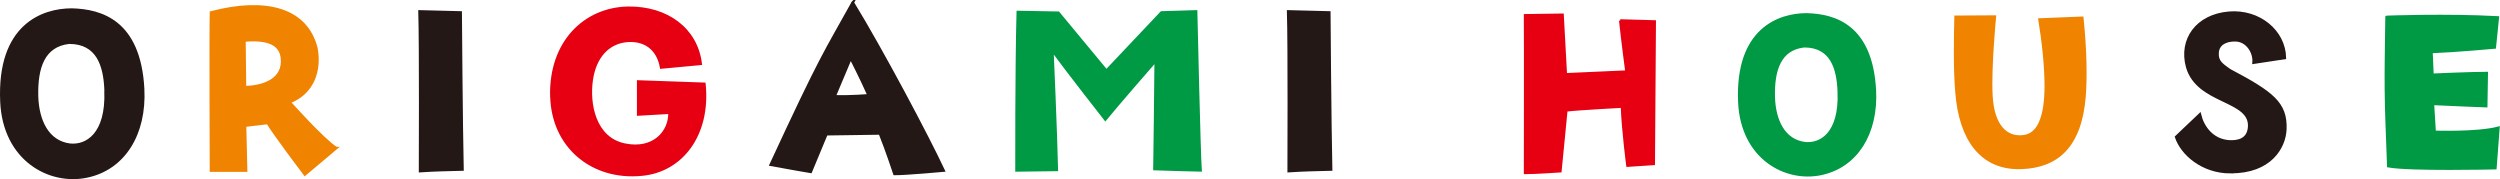
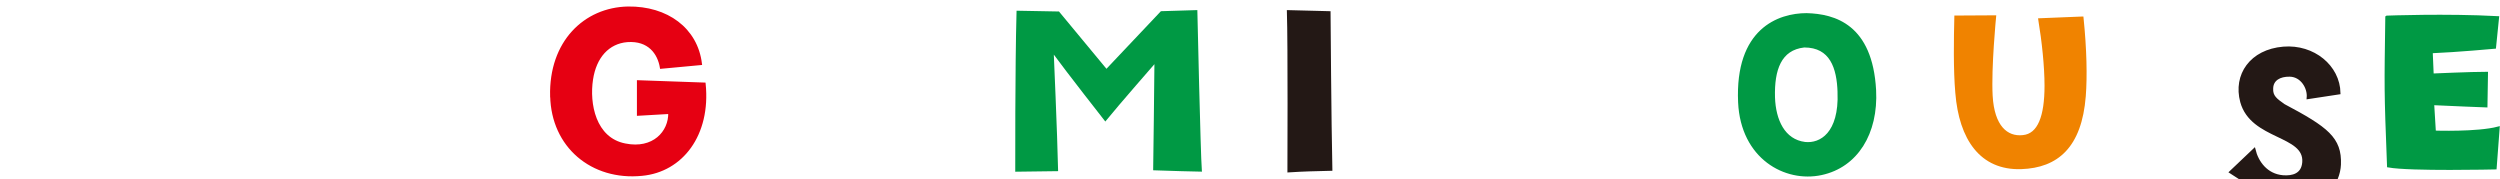
<svg xmlns="http://www.w3.org/2000/svg" id="_レイヤー_2" viewBox="0 0 332.05 23.79">
  <defs>
    <style>.cls-1{stroke-width:.39px;}.cls-1,.cls-2,.cls-3,.cls-4,.cls-5{stroke-miterlimit:10;}.cls-1,.cls-5{fill:#094;stroke:#094;}.cls-2{fill:#231815;stroke:#231815;}.cls-2,.cls-3,.cls-4,.cls-5{stroke-width:.35px;}.cls-3{fill:#f08300;stroke:#f08300;}.cls-4{fill:#e60012;stroke:#e60012;}</style>
  </defs>
  <g id="_レイヤー_">
-     <path class="cls-2" d="M19,11.8c.31,6-2.53,10.58-7.43,11.62C6.58,24.49.54,21.2.2,13.5-.25,3.36,5.68,1.28,9.53,1.28c3.89.1,8.99,1.53,9.47,10.51ZM14.04,12.11c-.1-3.44-1.08-6.45-4.86-6.45-3.4.38-4.37,3.3-4.27,7.15.1,3.19,1.39,6.04,4.37,6.42,2.22.24,4.96-1.39,4.75-7.11Z" />
-     <path class="cls-3" d="M44.65,19.67l-4.16,3.5s-4.27-5.66-4.93-6.84l-3.02.35.14,5.97h-4.65s-.07-18.53,0-20.99c7.15-1.87,12.63-.56,13.98,4.72.56,2.95-.42,5.97-3.57,7.18,0,0,4.48,5.03,6.21,6.11ZM37.46,7.74c-.17-1.73-1.6-2.67-5-2.36l.07,6.21c2.67-.07,5.21-1.11,4.93-3.85Z" />
-     <path class="cls-2" d="M55.8,22.72s.07-16.83-.07-21.2l5.45.14s.1,14.71.24,20.85c-2.64.07-3.37.07-5.62.21Z" />
    <path class="cls-4" d="M73.24,12.77c-.17-7.18,4.44-11.62,10.17-11.73,5.17-.07,9.09,2.81,9.65,7.43l-5.24.49c-.31-1.87-1.6-3.75-4.51-3.54-2.53.21-4.27,2.12-4.72,5.14-.49,3.19.35,7.88,4.44,8.67,3.75.76,5.97-1.67,5.9-4.27l-4.16.24v-4.37l8.78.31c.69,6.77-3.02,11.55-8.29,12.04-6.63.66-11.87-3.75-12.01-10.41Z" />
-     <path class="cls-2" d="M113.26.34c3.96,6.49,9.92,17.73,12.07,22.31,0,0-4.89.45-6.52.45,0,0-1.08-3.26-1.94-5.38,0,0-2.95.03-7.11.1l-2.08,5s-3.09-.52-5.31-.94c6.87-14.82,7.15-14.78,10.9-21.55ZM115.38,12.66c-.97-2.19-2.39-4.96-2.39-4.96l-2.15,5.1c2.26.07,4.55-.14,4.55-.14Z" />
    <path class="cls-5" d="M154.28,1.66l4.58-.14s.42,18.84.59,21.1c0,0-4.68-.1-6.11-.17,0,0,.17-12.53.17-14.4,0,0-5.24,6-6.7,7.81,0,0-4.82-6.14-7.04-9.16,0,0,.49,11.1.59,15.86l-5.34.07s-.03-13.64.17-21.03l5.38.1,6.38,7.7,7.32-7.74Z" />
    <path class="cls-2" d="M171.17,22.72s.07-16.83-.07-21.2l5.45.14s.1,14.71.24,20.85c-2.64.07-3.37.07-5.62.21Z" />
-     <path class="cls-4" d="M215.2,2.73l4.57.13s-.13,17.18-.13,18.9l-3.47.23s-.6-4.5-.73-7.84c0,0-5.76.3-7.41.5l-.79,8.08s-3.38.23-4.67.23c0,0,.03-17.31,0-20.92l4.96-.07.43,7.91,8.08-.36s-.56-4.2-.83-6.79Z" />
    <path class="cls-1" d="M248.99,11.97c.3,5.73-2.42,10.09-7.08,11.09-4.77,1.03-10.52-2.12-10.86-9.47-.43-9.66,5.23-11.65,8.9-11.65,3.71.1,8.57,1.46,9.04,10.03ZM244.26,12.27c-.1-3.28-1.03-6.16-4.63-6.16-3.24.36-4.17,3.14-4.07,6.82.1,3.04,1.32,5.76,4.17,6.12,2.12.23,4.73-1.32,4.53-6.78Z" />
    <path class="cls-3" d="M276.56,2.37c.43,4.2.5,7.78.3,10.39-.53,6.72-3.64,9.37-8.41,9.53-5.33.17-8.08-3.84-8.57-9.96-.27-3.04-.2-7.28-.13-10.09l5.2-.03s-.66,6.72-.46,10.52c.23,4.07,2.02,5.63,4.2,5.39,2.15-.2,3.04-2.71,3.04-6.72,0-2.65-.36-5.92-.83-8.8l5.66-.23Z" />
-     <path class="cls-2" d="M296.26,22.86c-3.77,0-6.49-2.45-7.22-4.67l3.14-2.98c.4,1.66,1.62,3.38,3.81,3.57,1.29.1,2.62-.23,2.75-1.89.3-3.77-6.88-3.11-8.24-8.04-.96-3.57,1.26-6.79,5.56-7.15,4-.33,7.35,2.45,7.41,5.99l-4.14.63c.13-1.32-.83-2.95-2.42-2.98-1.36-.03-2.35.56-2.38,1.72-.07,1.09.56,1.52,1.59,2.25,5.73,3.04,7.55,4.4,7.41,7.88-.1,2.35-1.95,5.69-7.28,5.66Z" />
+     <path class="cls-2" d="M296.26,22.86l3.14-2.98c.4,1.66,1.62,3.38,3.81,3.57,1.29.1,2.62-.23,2.75-1.89.3-3.77-6.88-3.11-8.24-8.04-.96-3.57,1.26-6.79,5.56-7.15,4-.33,7.35,2.45,7.41,5.99l-4.14.63c.13-1.32-.83-2.95-2.42-2.98-1.36-.03-2.35.56-2.38,1.72-.07,1.09.56,1.52,1.59,2.25,5.73,3.04,7.55,4.4,7.41,7.88-.1,2.35-1.95,5.69-7.28,5.66Z" />
    <path class="cls-1" d="M317.04,2.27s7.88-.3,14.69.07l-.4,3.94s-5,.46-8.41.6l.13,3.08s5.23-.23,7.21-.23l-.07,4.34s-5.26-.2-7.08-.3l.23,3.77s5.69.2,8.47-.53l-.4,5.3s-11.29.26-14.17-.26c-.4-10.29-.36-10.29-.23-19.76Z" />
  </g>
</svg>